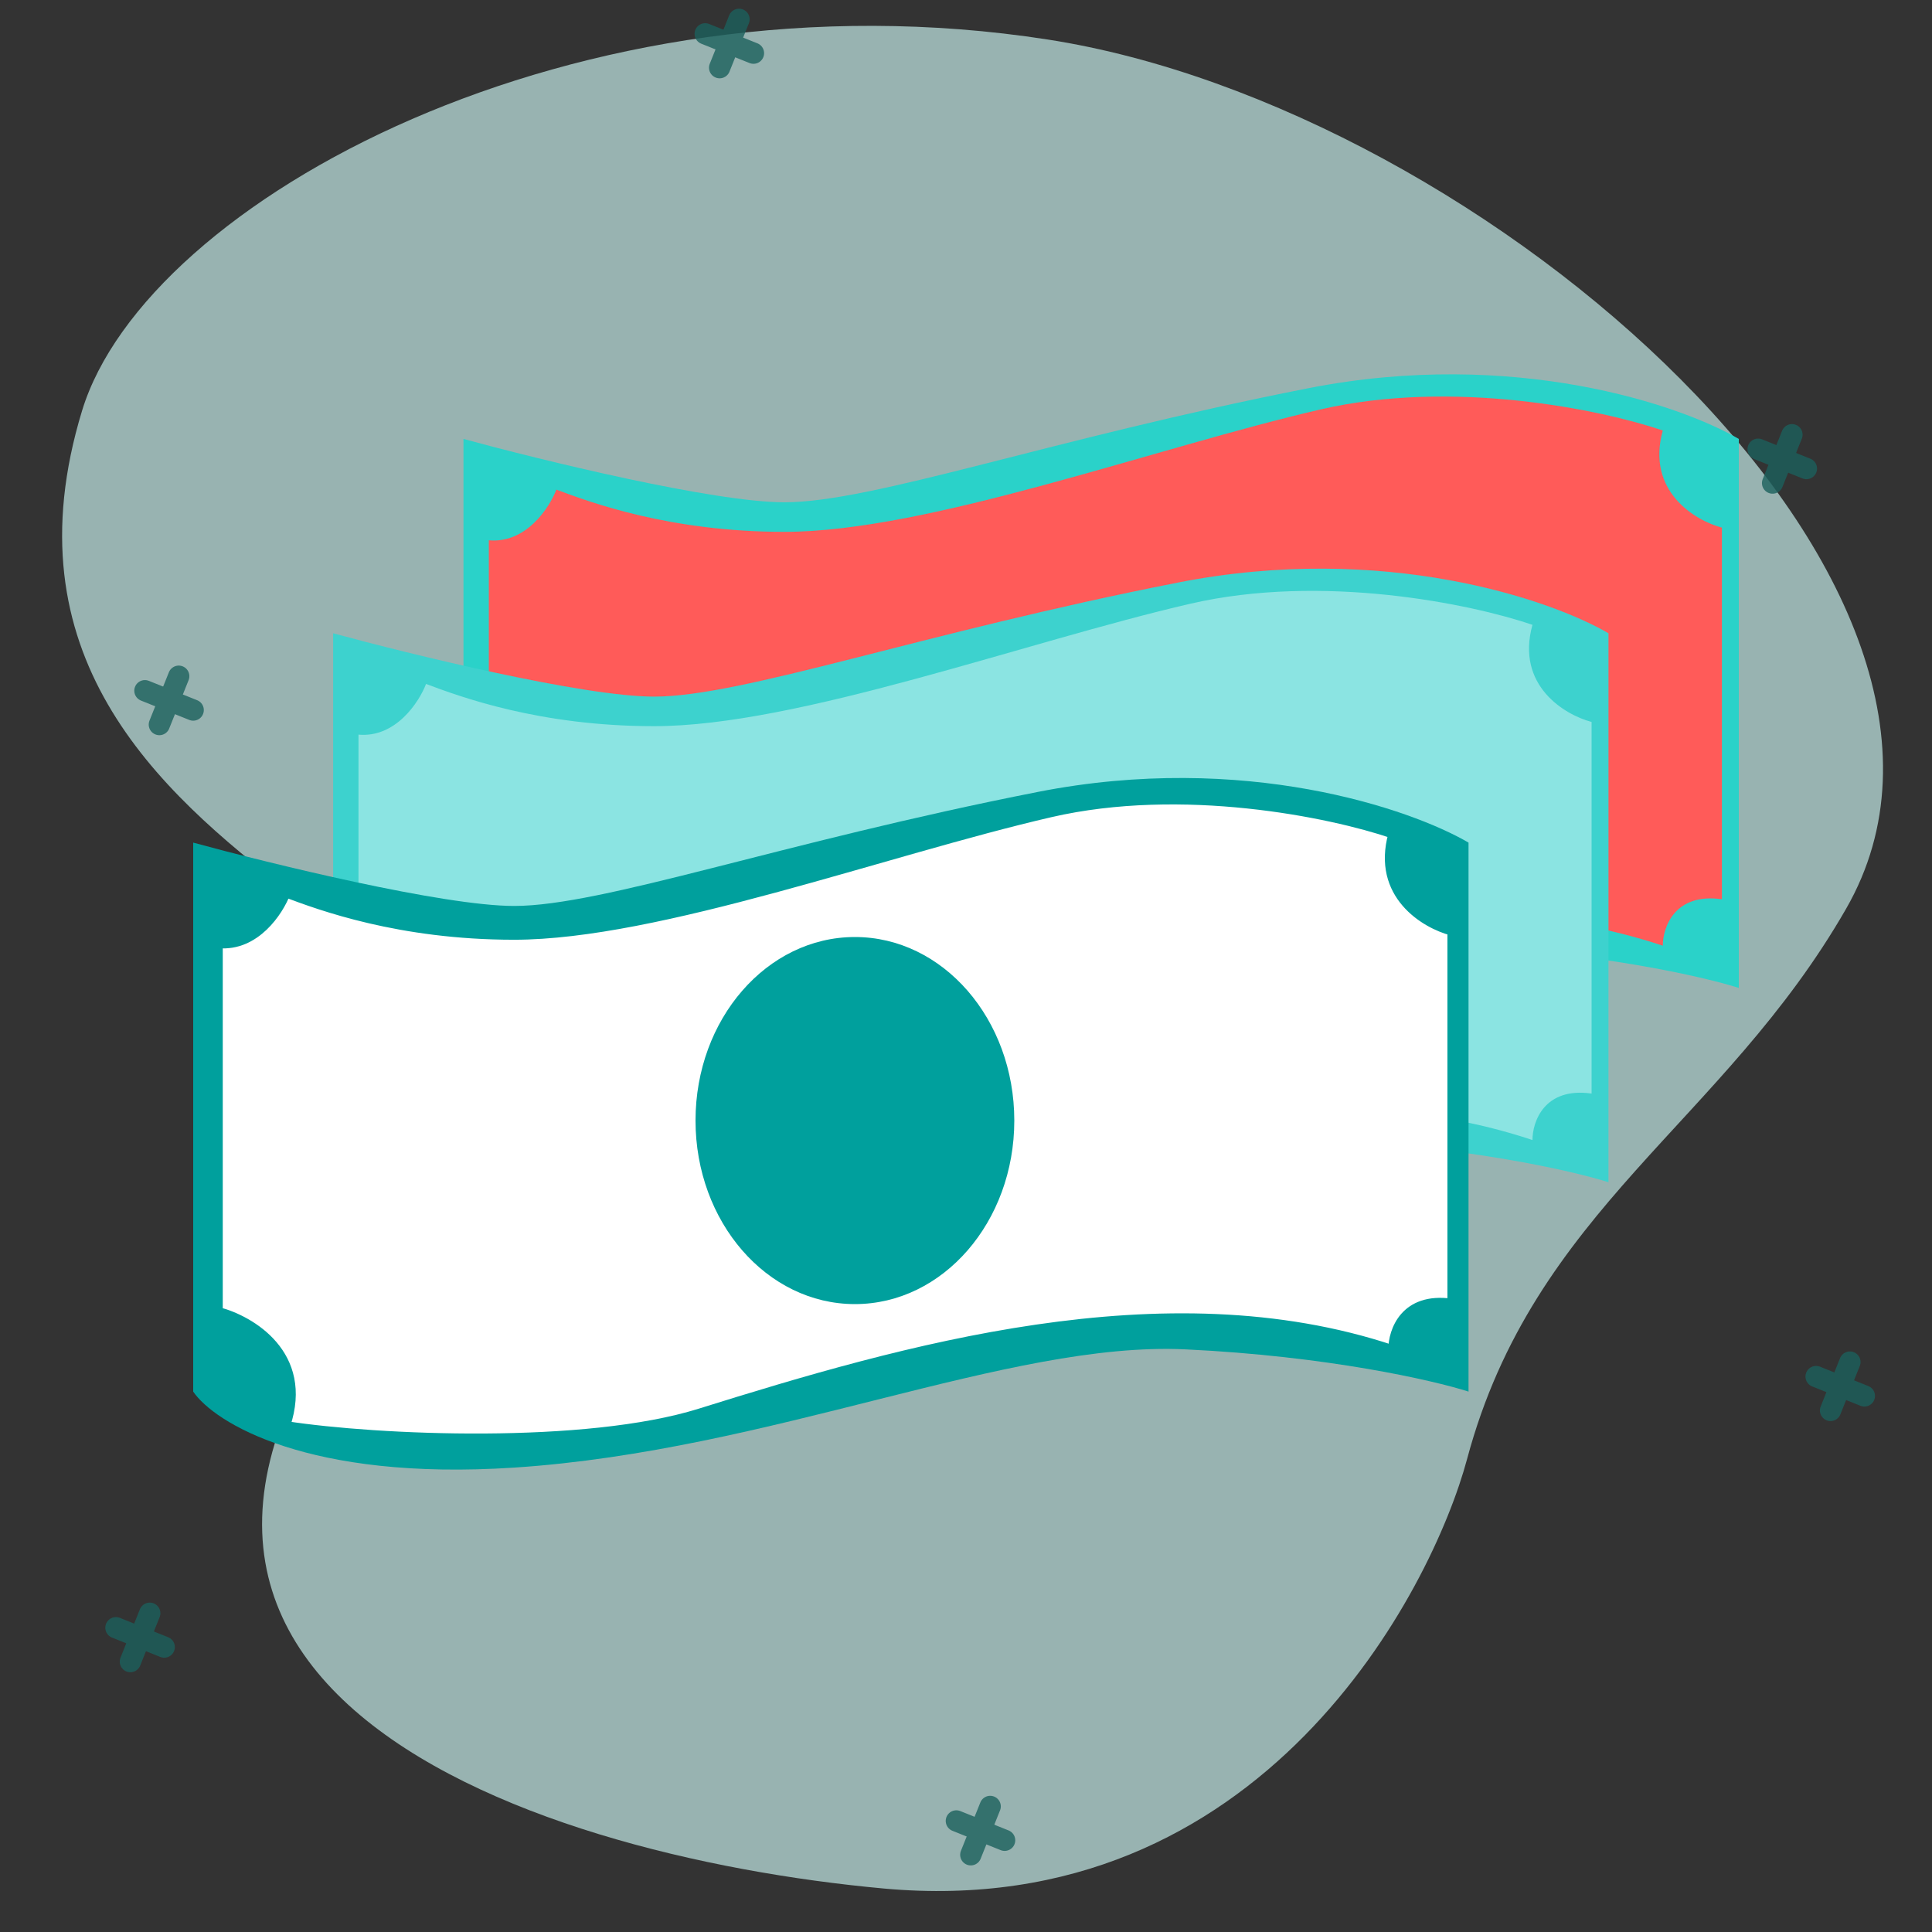
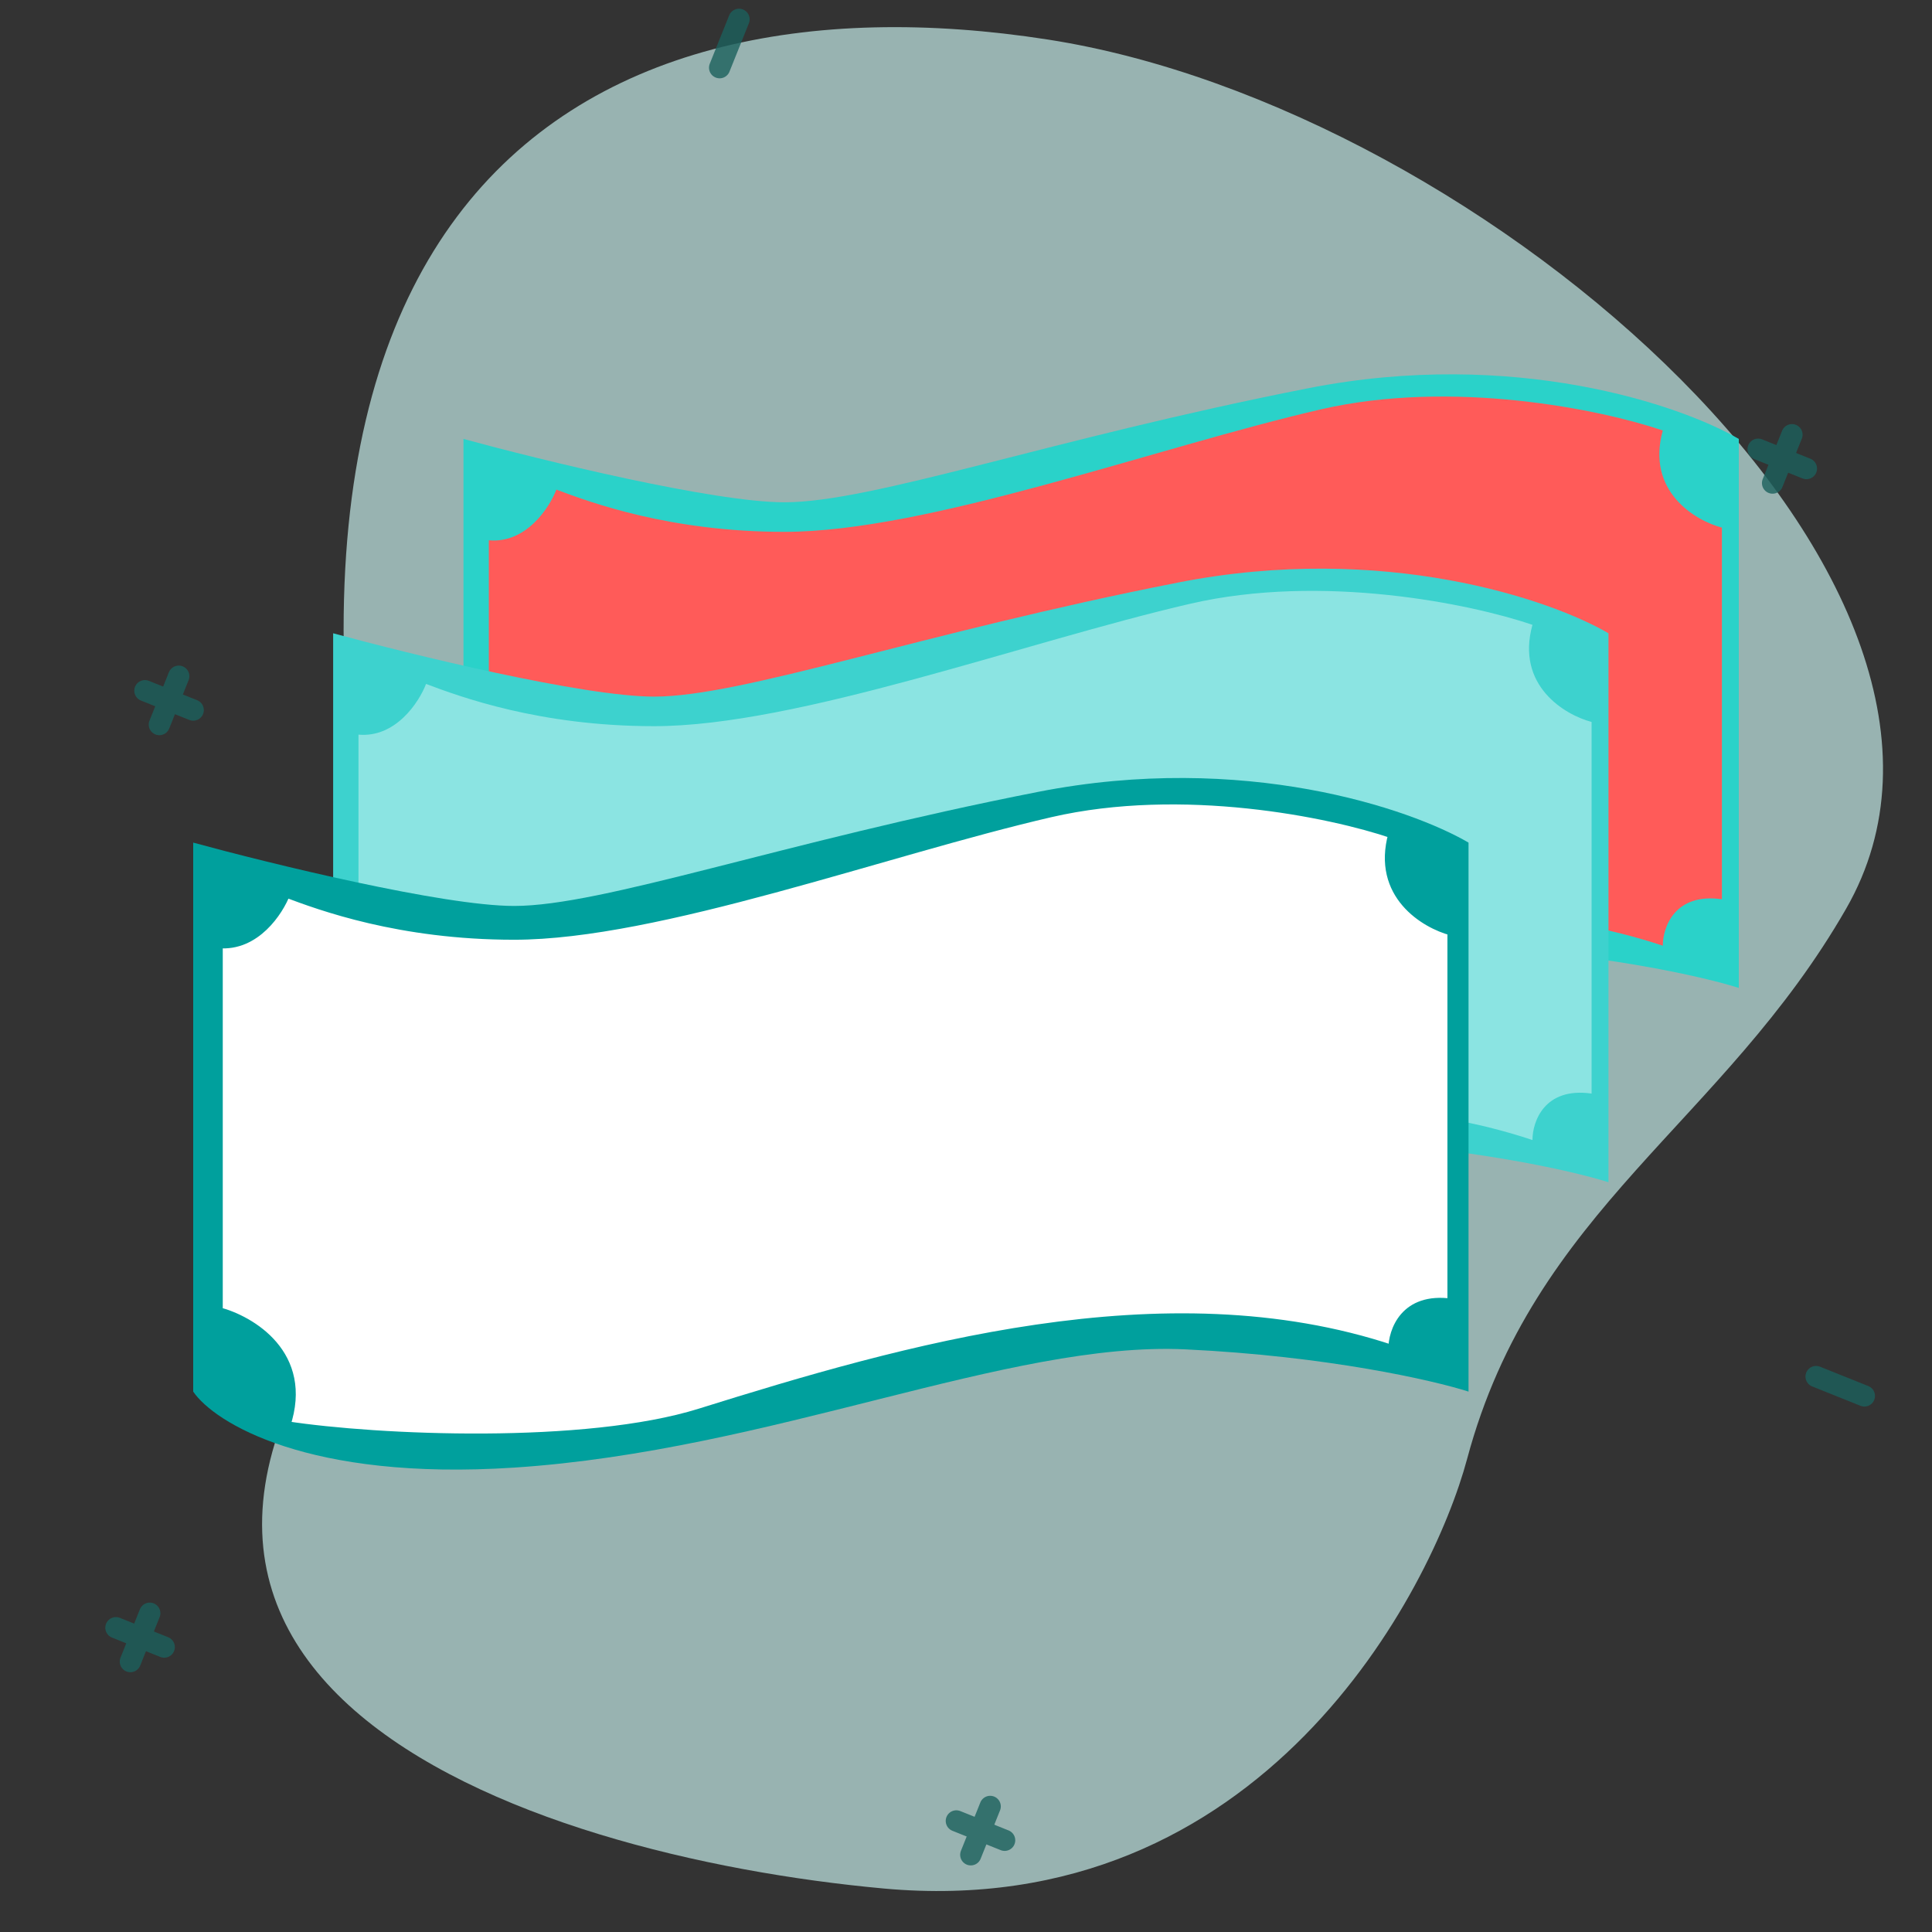
<svg xmlns="http://www.w3.org/2000/svg" width="200" height="200" viewBox="0 0 200 200" fill="none">
  <rect x="0" y="0" width="200" height="200" fill="#333333" stroke="none" />
  <g clip-path="url(#clip0_6644_123282)">
-     <path d="M191.118 94.056C178.388 116.243 158.796 125.202 151.878 151.018C148.251 164.556 130.724 199.08 91.5 195.5C54.629 192.134 -2.526 173.599 45.5 123.5C69.594 98.366 -6.914 92.97 8.5 42.5C15.126 20.803 59.681 -3.485 108.46 4.091C153.97 11.159 210.16 60.87 191.118 94.056Z" fill="#CEF8F4" fill-opacity="0.65" />
+     <path d="M191.118 94.056C178.388 116.243 158.796 125.202 151.878 151.018C148.251 164.556 130.724 199.08 91.5 195.5C54.629 192.134 -2.526 173.599 45.5 123.5C15.126 20.803 59.681 -3.485 108.46 4.091C153.97 11.159 210.16 60.87 191.118 94.056Z" fill="#CEF8F4" fill-opacity="0.65" />
    <g clip-path="url(#clip1_6644_123282)">
      <path d="M47.978 102.27V45.439C55.993 47.625 73.858 51.997 81.203 51.997C90.383 51.997 108.744 45.439 135.41 40.193C156.744 35.997 174.026 41.942 180 45.439V102.27C176.357 101.104 165.399 98.598 150.711 97.898C132.35 97.024 107.869 108.39 81.203 110.139C59.869 111.538 50.164 105.476 47.978 102.27Z" fill="#2AD2C9" />
      <path d="M50.602 55.931C54.449 56.281 56.867 52.58 57.596 50.685C61.093 51.997 69.312 55.057 81.203 55.057C96.066 55.057 119.673 46.314 136.722 42.38C150.361 39.232 165.72 42.38 172.132 44.565C170.383 50.86 175.483 53.891 178.252 54.62V93.09C173.356 92.39 172.132 96.004 172.132 97.899C148.525 90.03 121.421 97.899 100.438 104.456C88.598 108.156 67.068 107.225 57.596 105.767C60.044 98.423 53.953 94.838 50.602 93.964V55.931Z" fill="#FF5B59" />
      <path d="M34.487 122.386V65.556C42.502 67.741 60.367 72.113 67.711 72.113C76.892 72.113 95.252 65.556 121.919 60.31C143.252 56.113 160.535 62.058 166.509 65.556V122.386C162.866 121.22 151.908 118.714 137.22 118.015C118.859 117.14 94.378 128.506 67.711 130.255C46.378 131.654 36.673 125.592 34.487 122.386Z" fill="#3DD2CE" />
      <path d="M37.11 76.048C40.957 76.397 43.376 72.696 44.105 70.802C47.602 72.113 55.821 75.173 67.711 75.173C82.575 75.173 106.181 66.43 123.231 62.496C136.87 59.348 152.229 62.496 158.64 64.681C156.892 70.977 161.992 74.007 164.761 74.736V113.206C159.864 112.507 158.64 116.12 158.64 118.015C135.034 110.146 107.93 118.015 86.946 124.572C75.107 128.272 53.577 127.341 44.105 125.884C46.553 118.539 40.462 114.955 37.11 114.08V76.048Z" fill="#8BE4E2" />
      <path d="M20 144.058V87.227C28.015 89.413 45.88 93.784 53.224 93.784C62.404 93.784 80.765 87.227 107.432 81.981C128.765 77.784 146.047 83.73 152.022 87.227V144.058C148.379 142.892 137.421 140.385 122.732 139.686C104.372 138.812 79.891 150.178 53.224 151.926C31.891 153.325 22.186 147.263 20 144.058Z" fill="#00A09D" />
      <path d="M22.623 97.719C26.47 98.069 28.889 94.367 29.618 92.473C33.115 93.785 41.333 96.845 53.224 96.845C68.088 96.845 91.694 88.102 108.743 84.167C122.383 81.019 137.741 84.167 144.153 86.353C142.404 92.648 147.505 95.679 150.273 96.407V134.877C145.377 134.178 144.153 137.792 144.153 139.686C120.547 131.817 93.443 139.686 72.459 146.244C60.62 149.943 39.089 149.012 29.618 147.555C32.066 140.211 25.975 136.626 22.623 135.752V97.719Z" fill="white" stroke="#00A09D" stroke-width="0.874" stroke-linecap="round" />
-       <ellipse cx="88.5" cy="116" rx="16.5" ry="19" fill="#00A09D" />
    </g>
    <g opacity="0.8">
      <path d="M16.495 75.008L18.504 70" stroke="#1B605D" stroke-width="2.198" stroke-linecap="round" stroke-linejoin="round" />
      <path d="M20 73.506L15 71.501" stroke="#1B605D" stroke-width="2.198" stroke-linecap="round" stroke-linejoin="round" />
      <path d="M13.495 172.008L15.504 167" stroke="#1B605D" stroke-width="2.198" stroke-linecap="round" stroke-linejoin="round" />
      <path d="M17 170.506L12 168.501" stroke="#1B605D" stroke-width="2.198" stroke-linecap="round" stroke-linejoin="round" />
      <path d="M100.495 192.008L102.504 187" stroke="#1B605D" stroke-width="2.198" stroke-linecap="round" stroke-linejoin="round" />
      <path d="M104 190.506L99 188.501" stroke="#1B605D" stroke-width="2.198" stroke-linecap="round" stroke-linejoin="round" />
-       <path d="M189.495 146.008L191.504 141" stroke="#1B605D" stroke-width="2.198" stroke-linecap="round" stroke-linejoin="round" />
      <path d="M193 144.506L188 142.501" stroke="#1B605D" stroke-width="2.198" stroke-linecap="round" stroke-linejoin="round" />
      <path d="M183.495 50.008L185.504 45" stroke="#1B605D" stroke-width="2.198" stroke-linecap="round" stroke-linejoin="round" />
      <path d="M187 48.506L182 46.501" stroke="#1B605D" stroke-width="2.198" stroke-linecap="round" stroke-linejoin="round" />
      <path d="M74.495 7.008L76.504 2" stroke="#1B605D" stroke-width="2.198" stroke-linecap="round" stroke-linejoin="round" />
-       <path d="M78 5.506L73 3.501" stroke="#1B605D" stroke-width="2.198" stroke-linecap="round" stroke-linejoin="round" />
    </g>
  </g>
  <defs>
    <clipPath id="clip0_6644_123282">
      <rect width="200" height="200" fill="white" />
    </clipPath>
    <clipPath id="clip1_6644_123282">
      <rect width="160" height="160" fill="white" transform="translate(20 20)" />
    </clipPath>
  </defs>
</svg>